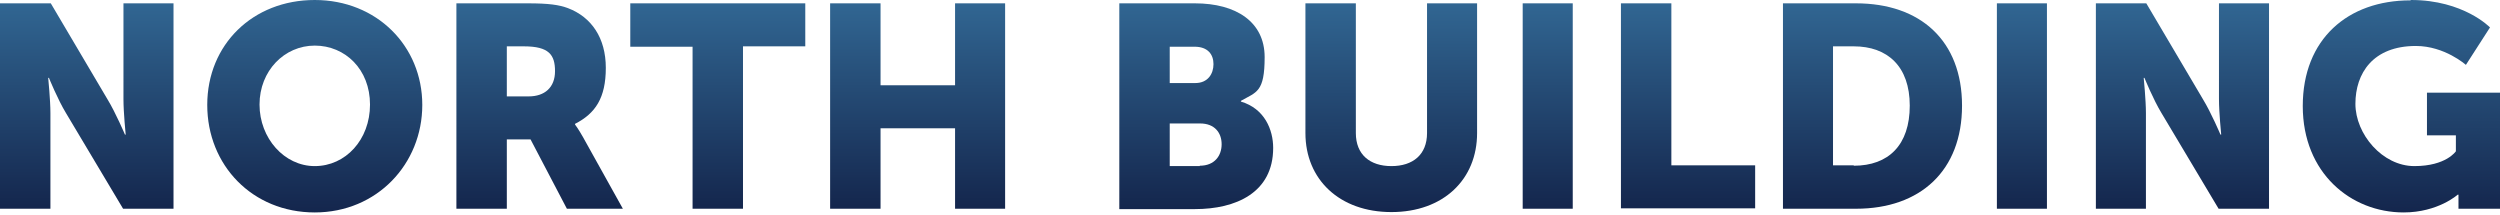
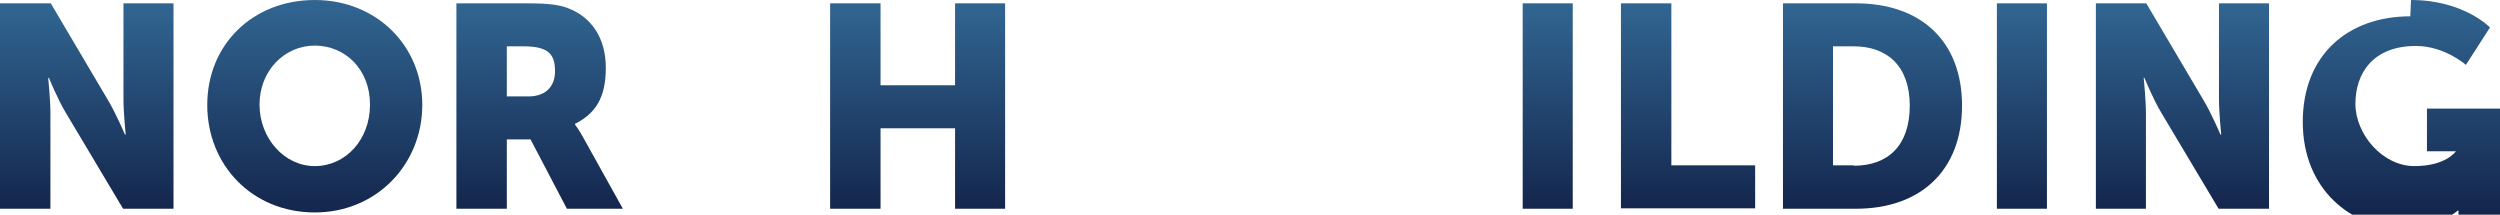
<svg xmlns="http://www.w3.org/2000/svg" version="1.1" viewBox="0 0 674.3 57.9">
  <defs>
    <style>
      .cls-1 {
        fill: url(#linear-gradient-13);
      }

      .cls-2 {
        fill: url(#linear-gradient-2);
      }

      .cls-3 {
        fill: url(#linear-gradient-10);
      }

      .cls-4 {
        fill: url(#linear-gradient-12);
      }

      .cls-5 {
        fill: url(#linear-gradient-4);
      }

      .cls-6 {
        fill: url(#linear-gradient-3);
      }

      .cls-7 {
        fill: url(#linear-gradient-5);
      }

      .cls-8 {
        fill: url(#linear-gradient-8);
      }

      .cls-9 {
        fill: url(#linear-gradient-7);
      }

      .cls-10 {
        fill: url(#linear-gradient-9);
      }

      .cls-11 {
        fill: url(#linear-gradient-11);
      }

      .cls-12 {
        fill: url(#linear-gradient-6);
      }

      .cls-13 {
        fill: url(#linear-gradient);
      }
    </style>
    <linearGradient id="linear-gradient" x1="23.4" y1="19" x2="23.4" y2="74.4" gradientTransform="translate(0 75.3) scale(1 -1)" gradientUnits="userSpaceOnUse">
      <stop offset="0" stop-color="#14264d" />
      <stop offset="1" stop-color="#316692" />
    </linearGradient>
    <linearGradient id="linear-gradient-2" x1="84.9" y1="18.1" x2="84.9" y2="75.3" gradientTransform="translate(0 75.3) scale(1 -1)" gradientUnits="userSpaceOnUse">
      <stop offset="0" stop-color="#14264d" />
      <stop offset="1" stop-color="#316692" />
    </linearGradient>
    <linearGradient id="linear-gradient-3" x1="145.5" y1="19" x2="145.5" y2="74.4" gradientTransform="translate(0 75.3) scale(1 -1)" gradientUnits="userSpaceOnUse">
      <stop offset="0" stop-color="#14264d" />
      <stop offset="1" stop-color="#316692" />
    </linearGradient>
    <linearGradient id="linear-gradient-4" x1="193.6" y1="19" x2="193.6" y2="74.4" gradientTransform="translate(0 75.3) scale(1 -1)" gradientUnits="userSpaceOnUse">
      <stop offset="0" stop-color="#14264d" />
      <stop offset="1" stop-color="#316692" />
    </linearGradient>
    <linearGradient id="linear-gradient-5" x1="247.6" y1="19" x2="247.6" y2="74.4" gradientTransform="translate(0 75.3) scale(1 -1)" gradientUnits="userSpaceOnUse">
      <stop offset="0" stop-color="#14264d" />
      <stop offset="1" stop-color="#316692" />
    </linearGradient>
    <linearGradient id="linear-gradient-6" x1="322.6" y1="19" x2="322.6" y2="74.4" gradientTransform="translate(0 75.3) scale(1 -1)" gradientUnits="userSpaceOnUse">
      <stop offset="0" stop-color="#14264d" />
      <stop offset="1" stop-color="#316692" />
    </linearGradient>
    <linearGradient id="linear-gradient-7" x1="375.3" y1="18.1" x2="375.3" y2="74.4" gradientTransform="translate(0 75.3) scale(1 -1)" gradientUnits="userSpaceOnUse">
      <stop offset="0" stop-color="#14264d" />
      <stop offset="1" stop-color="#316692" />
    </linearGradient>
    <linearGradient id="linear-gradient-8" x1="417.5" y1="19" x2="417.5" y2="74.4" gradientTransform="translate(0 75.3) scale(1 -1)" gradientUnits="userSpaceOnUse">
      <stop offset="0" stop-color="#14264d" />
      <stop offset="1" stop-color="#316692" />
    </linearGradient>
    <linearGradient id="linear-gradient-9" x1="455.3" y1="19" x2="455.3" y2="74.4" gradientTransform="translate(0 75.3) scale(1 -1)" gradientUnits="userSpaceOnUse">
      <stop offset="0" stop-color="#14264d" />
      <stop offset="1" stop-color="#316692" />
    </linearGradient>
    <linearGradient id="linear-gradient-10" x1="505" y1="19" x2="505" y2="74.4" gradientTransform="translate(0 75.3) scale(1 -1)" gradientUnits="userSpaceOnUse">
      <stop offset="0" stop-color="#14264d" />
      <stop offset="1" stop-color="#316692" />
    </linearGradient>
    <linearGradient id="linear-gradient-11" x1="545.4" y1="19" x2="545.4" y2="74.4" gradientTransform="translate(0 75.3) scale(1 -1)" gradientUnits="userSpaceOnUse">
      <stop offset="0" stop-color="#14264d" />
      <stop offset="1" stop-color="#316692" />
    </linearGradient>
    <linearGradient id="linear-gradient-12" x1="588.6" y1="19" x2="588.6" y2="74.4" gradientTransform="translate(0 75.3) scale(1 -1)" gradientUnits="userSpaceOnUse">
      <stop offset="0" stop-color="#14264d" />
      <stop offset="1" stop-color="#316692" />
    </linearGradient>
    <linearGradient id="linear-gradient-13" x1="647.8" y1="18.1" x2="647.8" y2="75.3" gradientTransform="translate(0 75.3) scale(1 -1)" gradientUnits="userSpaceOnUse">
      <stop offset="0" stop-color="#14264d" />
      <stop offset="1" stop-color="#316692" />
    </linearGradient>
  </defs>
  <g>
    <g id="Layer_4">
      <path class="cls-13" d="M0,.9h13.7l15.3,25.9c2.2,3.6,4.7,9.5,4.7,9.5h.2s-.6-6-.6-9.5V.9h13.5v55.4h-13.6l-15.4-25.8c-2.2-3.6-4.6-9.5-4.6-9.5h-.2s.6,6,.6,9.5v25.8H0V.9h0Z" />
      <path class="cls-2" d="M84.9,0c16.7,0,29,12.4,29,28.3s-12.2,29-29,29-29-12.7-29-29S68.2,0,84.9,0h0ZM84.9,44.8c8.3,0,14.9-7.1,14.9-16.6s-6.7-15.9-14.9-15.9-14.9,6.8-14.9,15.9,6.7,16.6,14.9,16.6Z" />
      <path class="cls-6" d="M123.1.9h19.3c5.6,0,8.4.4,10.8,1.3,6.3,2.4,10.2,8,10.2,16.1s-2.8,12.3-8.3,15.1v.2s.8,1,2.1,3.3l10.8,19.4h-15.1l-9.8-18.7h-6.4v18.7h-13.6V1h0ZM142.6,26c4.3,0,7.1-2.4,7.1-6.8s-1.6-6.7-8.4-6.7h-4.6v13.5h5.9Z" />
-       <path class="cls-5" d="M186.8,12.6h-16.8V.9h47.2v11.6h-16.8v43.8h-13.6V12.6Z" />
      <path class="cls-7" d="M223.9.9h13.6v22.1h20.1V.9h13.5v55.4h-13.5v-21.7h-20.1v21.7h-13.6V.9h0Z" />
-       <path class="cls-12" d="M301.9.9h20.4c11.1,0,18.8,5,18.8,14.5s-2.2,9.4-6.4,11.8v.2c6.4,1.9,8.7,7.6,8.7,12.5,0,12.1-10.1,16.5-21.1,16.5h-20.4V.9h0ZM322.4,22.4c3.4,0,4.9-2.5,4.9-5.1s-1.5-4.7-5.1-4.7h-6.7v9.8h7,0ZM323.6,44.7c4,0,5.9-2.7,5.9-5.8s-1.9-5.6-5.8-5.6h-8.2v11.5h8.1Z" />
-       <path class="cls-9" d="M352.2.9h13.5v35c0,5.8,3.8,8.9,9.6,8.9s9.6-3.1,9.6-8.9V.9h13.5v35c0,12.5-9.1,21.3-23.1,21.3s-23.2-8.8-23.2-21.3V.9h0Z" />
      <path class="cls-8" d="M410.7.9h13.5v55.4h-13.5V.9h0Z" />
      <path class="cls-10" d="M437.3.9h13.5v43.7h22.6v11.6h-36.2V.9h0Z" />
      <path class="cls-3" d="M480.9.9h19.7c17.4,0,28.6,10.1,28.6,27.6s-11.2,27.8-28.6,27.8h-19.7V.9h0ZM500,44.7c9.4,0,15.1-5.6,15.1-16.2s-6-16-15.1-16h-5.6v32.1h5.6Z" />
      <path class="cls-11" d="M538.6.9h13.5v55.4h-13.5V.9h0Z" />
      <path class="cls-4" d="M565.2.9h13.7l15.3,25.9c2.2,3.6,4.7,9.5,4.7,9.5h.2s-.6-6-.6-9.5V.9h13.5v55.4h-13.6l-15.4-25.8c-2.2-3.6-4.6-9.5-4.6-9.5h-.2s.6,6,.6,9.5v25.8h-13.5V.9h0Z" />
-       <path class="cls-1" d="M650.3,0c14.2,0,21.3,7.4,21.3,7.4l-6.5,10.1s-5.7-5.1-13.5-5.1c-11.6,0-16.3,7.4-16.3,15.6s7.3,16.8,15.9,16.8,11.2-4,11.2-4v-4.3h-7.8v-11.5h19.8v31.3h-11.3v-1.5c0-1.2,0-2.3,0-2.3h-.2s-5.3,4.8-14.6,4.8c-14.2,0-27.2-10.6-27.2-28.7s12.2-28.5,29-28.5h0Z" />
+       <path class="cls-1" d="M650.3,0c14.2,0,21.3,7.4,21.3,7.4l-6.5,10.1s-5.7-5.1-13.5-5.1c-11.6,0-16.3,7.4-16.3,15.6s7.3,16.8,15.9,16.8,11.2-4,11.2-4h-7.8v-11.5h19.8v31.3h-11.3v-1.5c0-1.2,0-2.3,0-2.3h-.2s-5.3,4.8-14.6,4.8c-14.2,0-27.2-10.6-27.2-28.7s12.2-28.5,29-28.5h0Z" />
    </g>
  </g>
</svg>